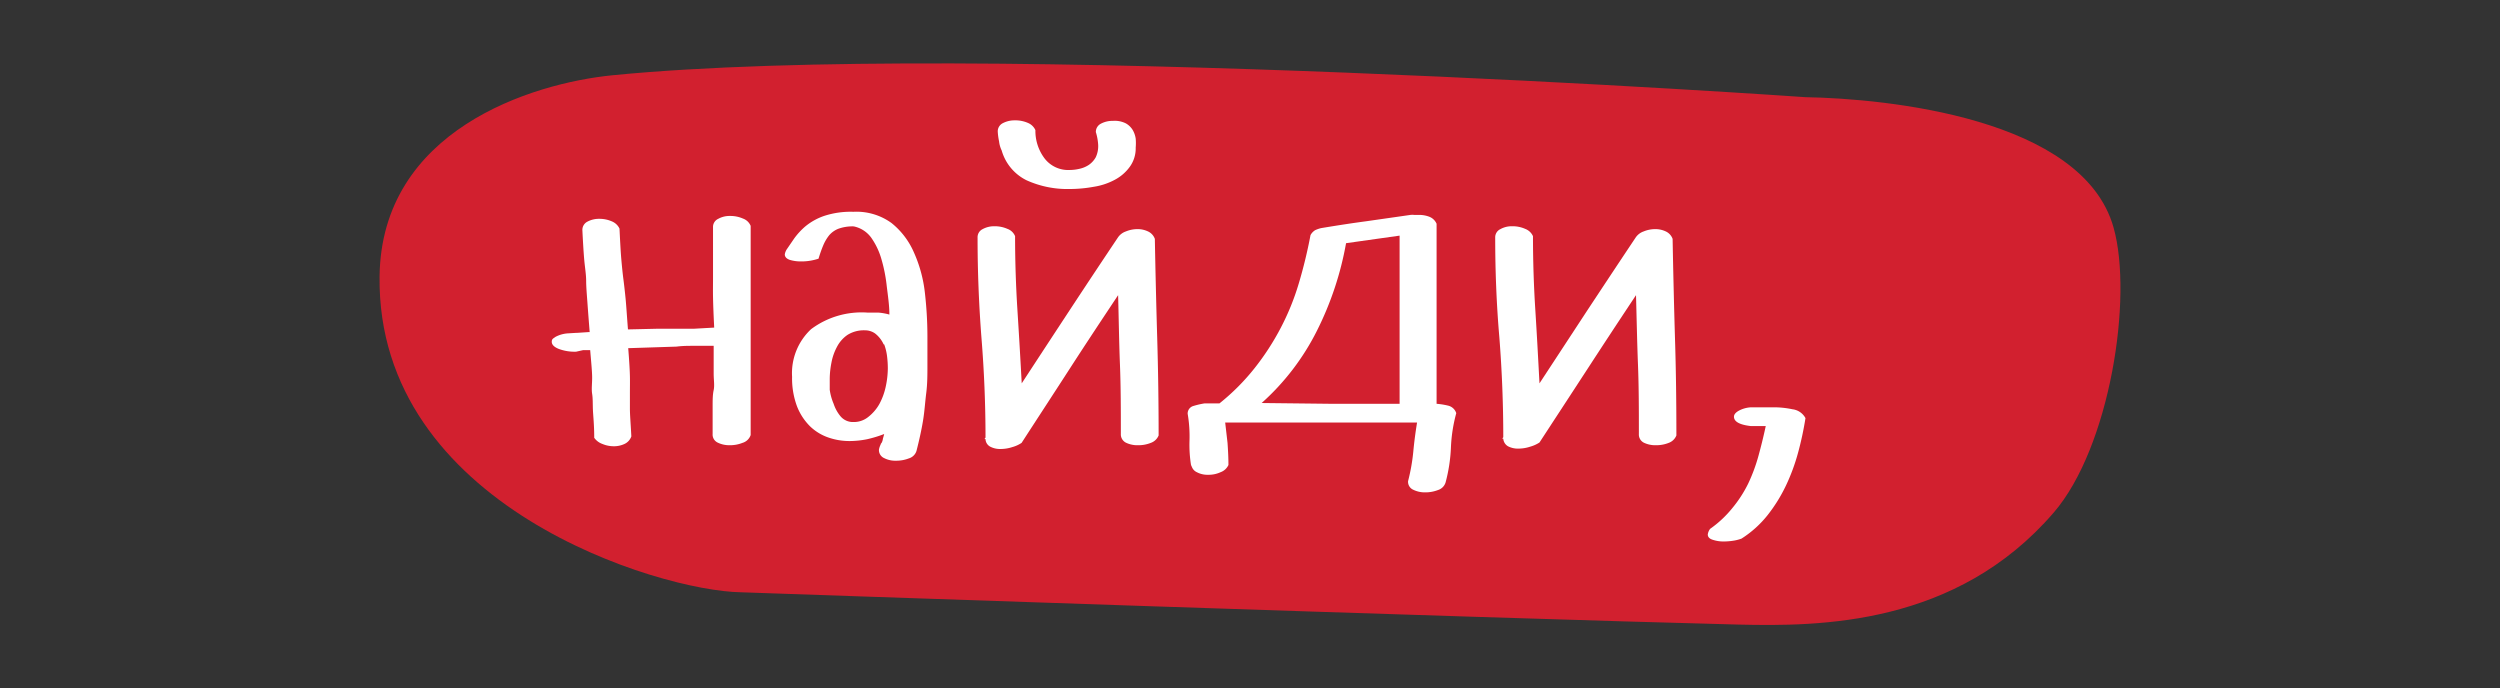
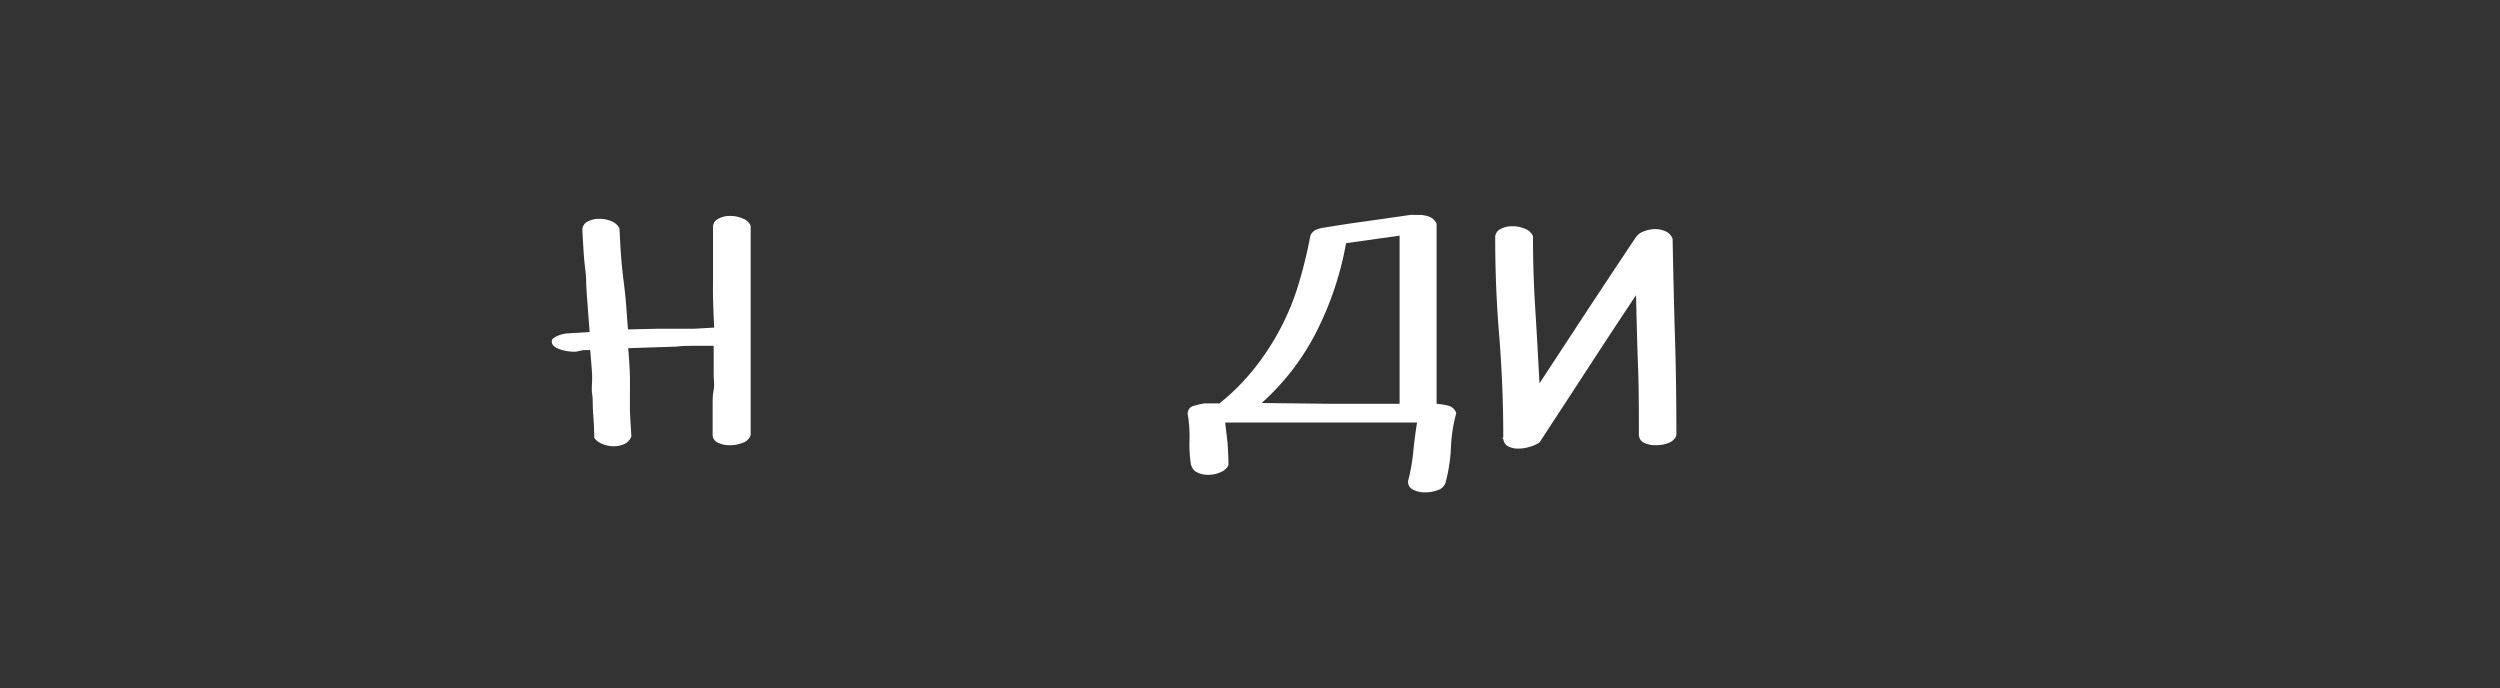
<svg xmlns="http://www.w3.org/2000/svg" id="print" viewBox="0 0 191.93 52.84">
  <rect x="0" y="0" width="191.93" height="52.84" fill="#333333" stroke="none" />
  <defs>
    <style>.cls-1{fill:#d2202f;}.cls-2{fill:#fff;}</style>
  </defs>
  <title>htg_imgs</title>
-   <path class="cls-1" d="M138.6,7.46S75.12,3,47,5.78C40.8,6.4,29.27,10,29.14,21.23c-.21,17.62,21.49,24.14,27.73,24.24,0,0,57.44,2,76.59,2.48,6.24.15,16.73.09,24.21-8.6,4.31-5,6.11-16.52,4.59-21.89C159.89,9.05,144.84,7.57,138.6,7.46Z" />
  <path class="cls-2" d="M44.23,27a3.46,3.46,0,0,1-1.35-.22c-.34-.14-.52-.32-.52-.54s.1-.24.29-.38a2.34,2.34,0,0,1,1-.27l1.62-.1c-.08-1-.14-1.8-.18-2.36S45,22,45,21.55s-.09-1-.14-1.53-.1-1.35-.15-2.36a.71.71,0,0,1,.4-.65,1.87,1.87,0,0,1,.9-.21,2.34,2.34,0,0,1,.95.19,1.11,1.11,0,0,1,.6.56c.05,1,.09,1.8.14,2.36s.1,1.07.16,1.53.12,1,.17,1.51.1,1.33.18,2.34l2.16-.05,1.53,0,1.33,0,1.6-.09c-.05-1-.08-1.79-.09-2.33s0-1,0-1.47,0-.94,0-1.5V17.44a.68.68,0,0,1,.4-.64,1.77,1.77,0,0,1,.9-.22,2.38,2.38,0,0,1,1,.2,1,1,0,0,1,.59.56v3.51c0,.94,0,1.78,0,2.52s0,1.39,0,2,0,1.27,0,2,0,1.57,0,2.52v3.51A.94.94,0,0,1,57,34a2.56,2.56,0,0,1-1,.18,2,2,0,0,1-.9-.2.68.68,0,0,1-.39-.67c0-1,0-1.66,0-2.12s0-.87.08-1.24,0-.79,0-1.26,0-1.18,0-2.14c-.58,0-1.08,0-1.52,0s-.87,0-1.33.06l-1.55.05-2.16.07c.08,1,.12,1.68.13,2.14s0,.89,0,1.26,0,.79,0,1.25.06,1.16.11,2.12a1,1,0,0,1-.52.58,1.91,1.91,0,0,1-.81.18,2.26,2.26,0,0,1-.9-.18,1.29,1.29,0,0,1-.62-.47c0-1-.08-1.67-.1-2.13s0-.87-.06-1.24,0-.78,0-1.24-.07-1.16-.15-2.12h-.54Z" />
-   <path class="cls-2" d="M62.84,19.86a4.66,4.66,0,0,1-.55.14,4,4,0,0,1-.78.07,2.93,2.93,0,0,1-.88-.12c-.25-.09-.38-.23-.38-.42a1,1,0,0,1,.18-.43l.54-.79a5.33,5.33,0,0,1,.87-.94,4.63,4.63,0,0,1,1.42-.79,6.54,6.54,0,0,1,2.25-.32,4.58,4.58,0,0,1,2.93.86,5.87,5.87,0,0,1,1.71,2.23A10.32,10.32,0,0,1,71,22.43a29.7,29.7,0,0,1,.2,3.37c0,.79,0,1.54,0,2.25s0,1.41-.09,2.12-.13,1.42-.25,2.14-.29,1.49-.5,2.31a.87.87,0,0,1-.58.57,2.69,2.69,0,0,1-1,.18,1.87,1.87,0,0,1-.9-.2.67.67,0,0,1-.4-.66,1.41,1.41,0,0,1,.13-.38c0-.06.06-.11.09-.16a1.5,1.5,0,0,0,.07-.2c0-.08.06-.23.11-.45a9,9,0,0,1-1.31.4,6.88,6.88,0,0,1-1.35.14,4.92,4.92,0,0,1-1.62-.27,3.81,3.81,0,0,1-1.41-.86,4.4,4.4,0,0,1-1-1.53,6.12,6.12,0,0,1-.38-2.27,4.62,4.62,0,0,1,1.46-3.66A6.48,6.48,0,0,1,66.62,24l.83,0a4.36,4.36,0,0,1,.83.15c0-.7-.11-1.42-.2-2.16a11.9,11.9,0,0,0-.41-2.09,5.44,5.44,0,0,0-.79-1.66,2.21,2.21,0,0,0-1.34-.86,3.2,3.2,0,0,0-1.17.18,1.79,1.79,0,0,0-.71.5,3.28,3.28,0,0,0-.46.78Q63,19.32,62.84,19.86Zm5,6.58a2.23,2.23,0,0,0-.66-.84,1.32,1.32,0,0,0-.77-.24,2.35,2.35,0,0,0-1.36.36,2.53,2.53,0,0,0-.8.92,4.13,4.13,0,0,0-.42,1.21,6.76,6.76,0,0,0-.13,1.22c0,.19,0,.48,0,.85A4.21,4.21,0,0,0,64,31a2.92,2.92,0,0,0,.52.95,1.24,1.24,0,0,0,1,.45,1.75,1.75,0,0,0,1.15-.4,3.32,3.32,0,0,0,.85-1A5,5,0,0,0,68,29.68a6.83,6.83,0,0,0,.16-1.4,7.54,7.54,0,0,0-.06-.94A3.91,3.91,0,0,0,67.88,26.44Z" />
-   <path class="cls-2" d="M75.05,18.24a.69.69,0,0,1,.39-.65,1.82,1.82,0,0,1,.9-.22,2.39,2.39,0,0,1,1,.2,1,1,0,0,1,.59.56q0,2.84.18,5.67c.12,1.88.23,3.76.33,5.63q1.83-2.8,3.67-5.6t3.71-5.59a1.21,1.21,0,0,1,.61-.47,2.33,2.33,0,0,1,.9-.18,1.85,1.85,0,0,1,.81.18,1,1,0,0,1,.52.57q.07,3.82.18,7.56t.11,7.53a1,1,0,0,1-.6.57,2.51,2.51,0,0,1-1,.18,2,2,0,0,1-.9-.19.71.71,0,0,1-.4-.67c0-1.8,0-3.58-.07-5.35s-.09-3.53-.14-5.31c-1.25,1.88-2.49,3.75-3.71,5.64S79.68,32.07,78.43,34a2.42,2.42,0,0,1-.7.32,2.91,2.91,0,0,1-.92.15,1.62,1.62,0,0,1-.79-.18.68.68,0,0,1-.36-.58h-.07a.2.2,0,0,1,.07-.11q0-3.81-.31-7.65C75.15,23.37,75.05,20.8,75.05,18.24ZM76.6,10.1A.7.7,0,0,1,77,9.45a1.93,1.93,0,0,1,.9-.21,2.38,2.38,0,0,1,1,.19,1.08,1.08,0,0,1,.59.56,3.5,3.5,0,0,0,.68,2.14,2.28,2.28,0,0,0,1.95.92,3.33,3.33,0,0,0,.75-.09,2.11,2.11,0,0,0,.72-.3,1.74,1.74,0,0,0,.53-.58,2,2,0,0,0,.19-.94,4.1,4.1,0,0,0-.18-1,.71.71,0,0,1,.4-.65,1.87,1.87,0,0,1,.9-.21,1.9,1.9,0,0,1,1,.19,1.45,1.45,0,0,1,.53.51,1.85,1.85,0,0,1,.23.66,4.15,4.15,0,0,1,0,.69,2.4,2.4,0,0,1-.45,1.47,3.35,3.35,0,0,1-1.15,1,5,5,0,0,1-1.62.54,10.28,10.28,0,0,1-1.82.17,7.61,7.61,0,0,1-3.34-.67,3.68,3.68,0,0,1-1.91-2.29,2.15,2.15,0,0,1-.2-.7A4.77,4.77,0,0,1,76.6,10.1Z" />
  <path class="cls-2" d="M94.31,35.7a1.06,1.06,0,0,1-.6.55,2.19,2.19,0,0,1-.95.2,1.76,1.76,0,0,1-.88-.2.73.73,0,0,1-.42-.59v.18a9.86,9.86,0,0,1-.14-2,10.3,10.3,0,0,0-.14-2.07.6.6,0,0,1,.43-.6,6.41,6.41,0,0,1,.86-.2h1.15a16.86,16.86,0,0,0,2.7-2.71,19.54,19.54,0,0,0,2-3.08,19,19,0,0,0,1.39-3.42,36.52,36.52,0,0,0,.9-3.71,1,1,0,0,1,.36-.38,2.31,2.31,0,0,1,.47-.16c1.15-.19,2.29-.37,3.42-.52l3.42-.49a1.39,1.39,0,0,1,.3,0h.34a2.16,2.16,0,0,1,.81.14,1,1,0,0,1,.56.54V31a5.54,5.54,0,0,1,.88.14.86.86,0,0,1,.63.58,11.8,11.8,0,0,0-.41,2.66,12.39,12.39,0,0,1-.41,2.66.88.88,0,0,1-.58.58,2.69,2.69,0,0,1-1,.18,2,2,0,0,1-.9-.2.67.67,0,0,1-.4-.66,14.76,14.76,0,0,0,.4-2.25c.07-.76.17-1.51.29-2.25-2.48,0-4.93,0-7.37,0s-4.89,0-7.36,0L94.24,34C94.28,34.59,94.31,35.14,94.31,35.7Zm2.55-4.76,5.3.06,5.29,0V18.09l-4.11.58a24.53,24.53,0,0,1-2.23,6.71A18.64,18.64,0,0,1,96.86,30.94Z" />
  <path class="cls-2" d="M114.79,18.24a.69.69,0,0,1,.4-.65,1.77,1.77,0,0,1,.9-.22,2.38,2.38,0,0,1,1,.2,1.07,1.07,0,0,1,.6.56q0,2.84.18,5.67c.12,1.88.22,3.76.32,5.63l3.67-5.6c1.23-1.86,2.46-3.72,3.71-5.59a1.21,1.21,0,0,1,.61-.47,2.33,2.33,0,0,1,.9-.18,1.85,1.85,0,0,1,.81.18,1,1,0,0,1,.52.57q.07,3.82.18,7.56c.08,2.5.11,5,.11,7.53a1,1,0,0,1-.59.57,2.56,2.56,0,0,1-1,.18,2,2,0,0,1-.9-.19.7.7,0,0,1-.39-.67c0-1.8,0-3.58-.07-5.35s-.1-3.53-.15-5.31c-1.25,1.88-2.48,3.75-3.71,5.64s-2.46,3.77-3.7,5.67a2.49,2.49,0,0,1-.71.32,2.85,2.85,0,0,1-.91.15,1.63,1.63,0,0,1-.8-.18.73.73,0,0,1-.36-.58h-.07a.3.3,0,0,1,.07-.11q0-3.81-.3-7.65C114.89,23.37,114.79,20.8,114.79,18.24Z" />
-   <path class="cls-2" d="M134.41,32.71q-1.29-.15-1.29-.72c0-.15.1-.29.32-.43a2.19,2.19,0,0,1,1-.29l.76,0,.93,0a6.94,6.94,0,0,1,1.48.15,1.31,1.31,0,0,1,1,.68,24.72,24.72,0,0,1-.57,2.66,15.07,15.07,0,0,1-.94,2.54,11.91,11.91,0,0,1-1.4,2.25,8.13,8.13,0,0,1-2,1.8,3.25,3.25,0,0,1-.56.15,4.9,4.9,0,0,1-.77.07,2.59,2.59,0,0,1-.88-.13c-.26-.08-.38-.22-.38-.41a.93.93,0,0,1,.18-.43A8.32,8.32,0,0,0,133,39a9.49,9.49,0,0,0,1.21-1.87A13,13,0,0,0,135,35c.2-.73.39-1.49.56-2.29Z" />
</svg>